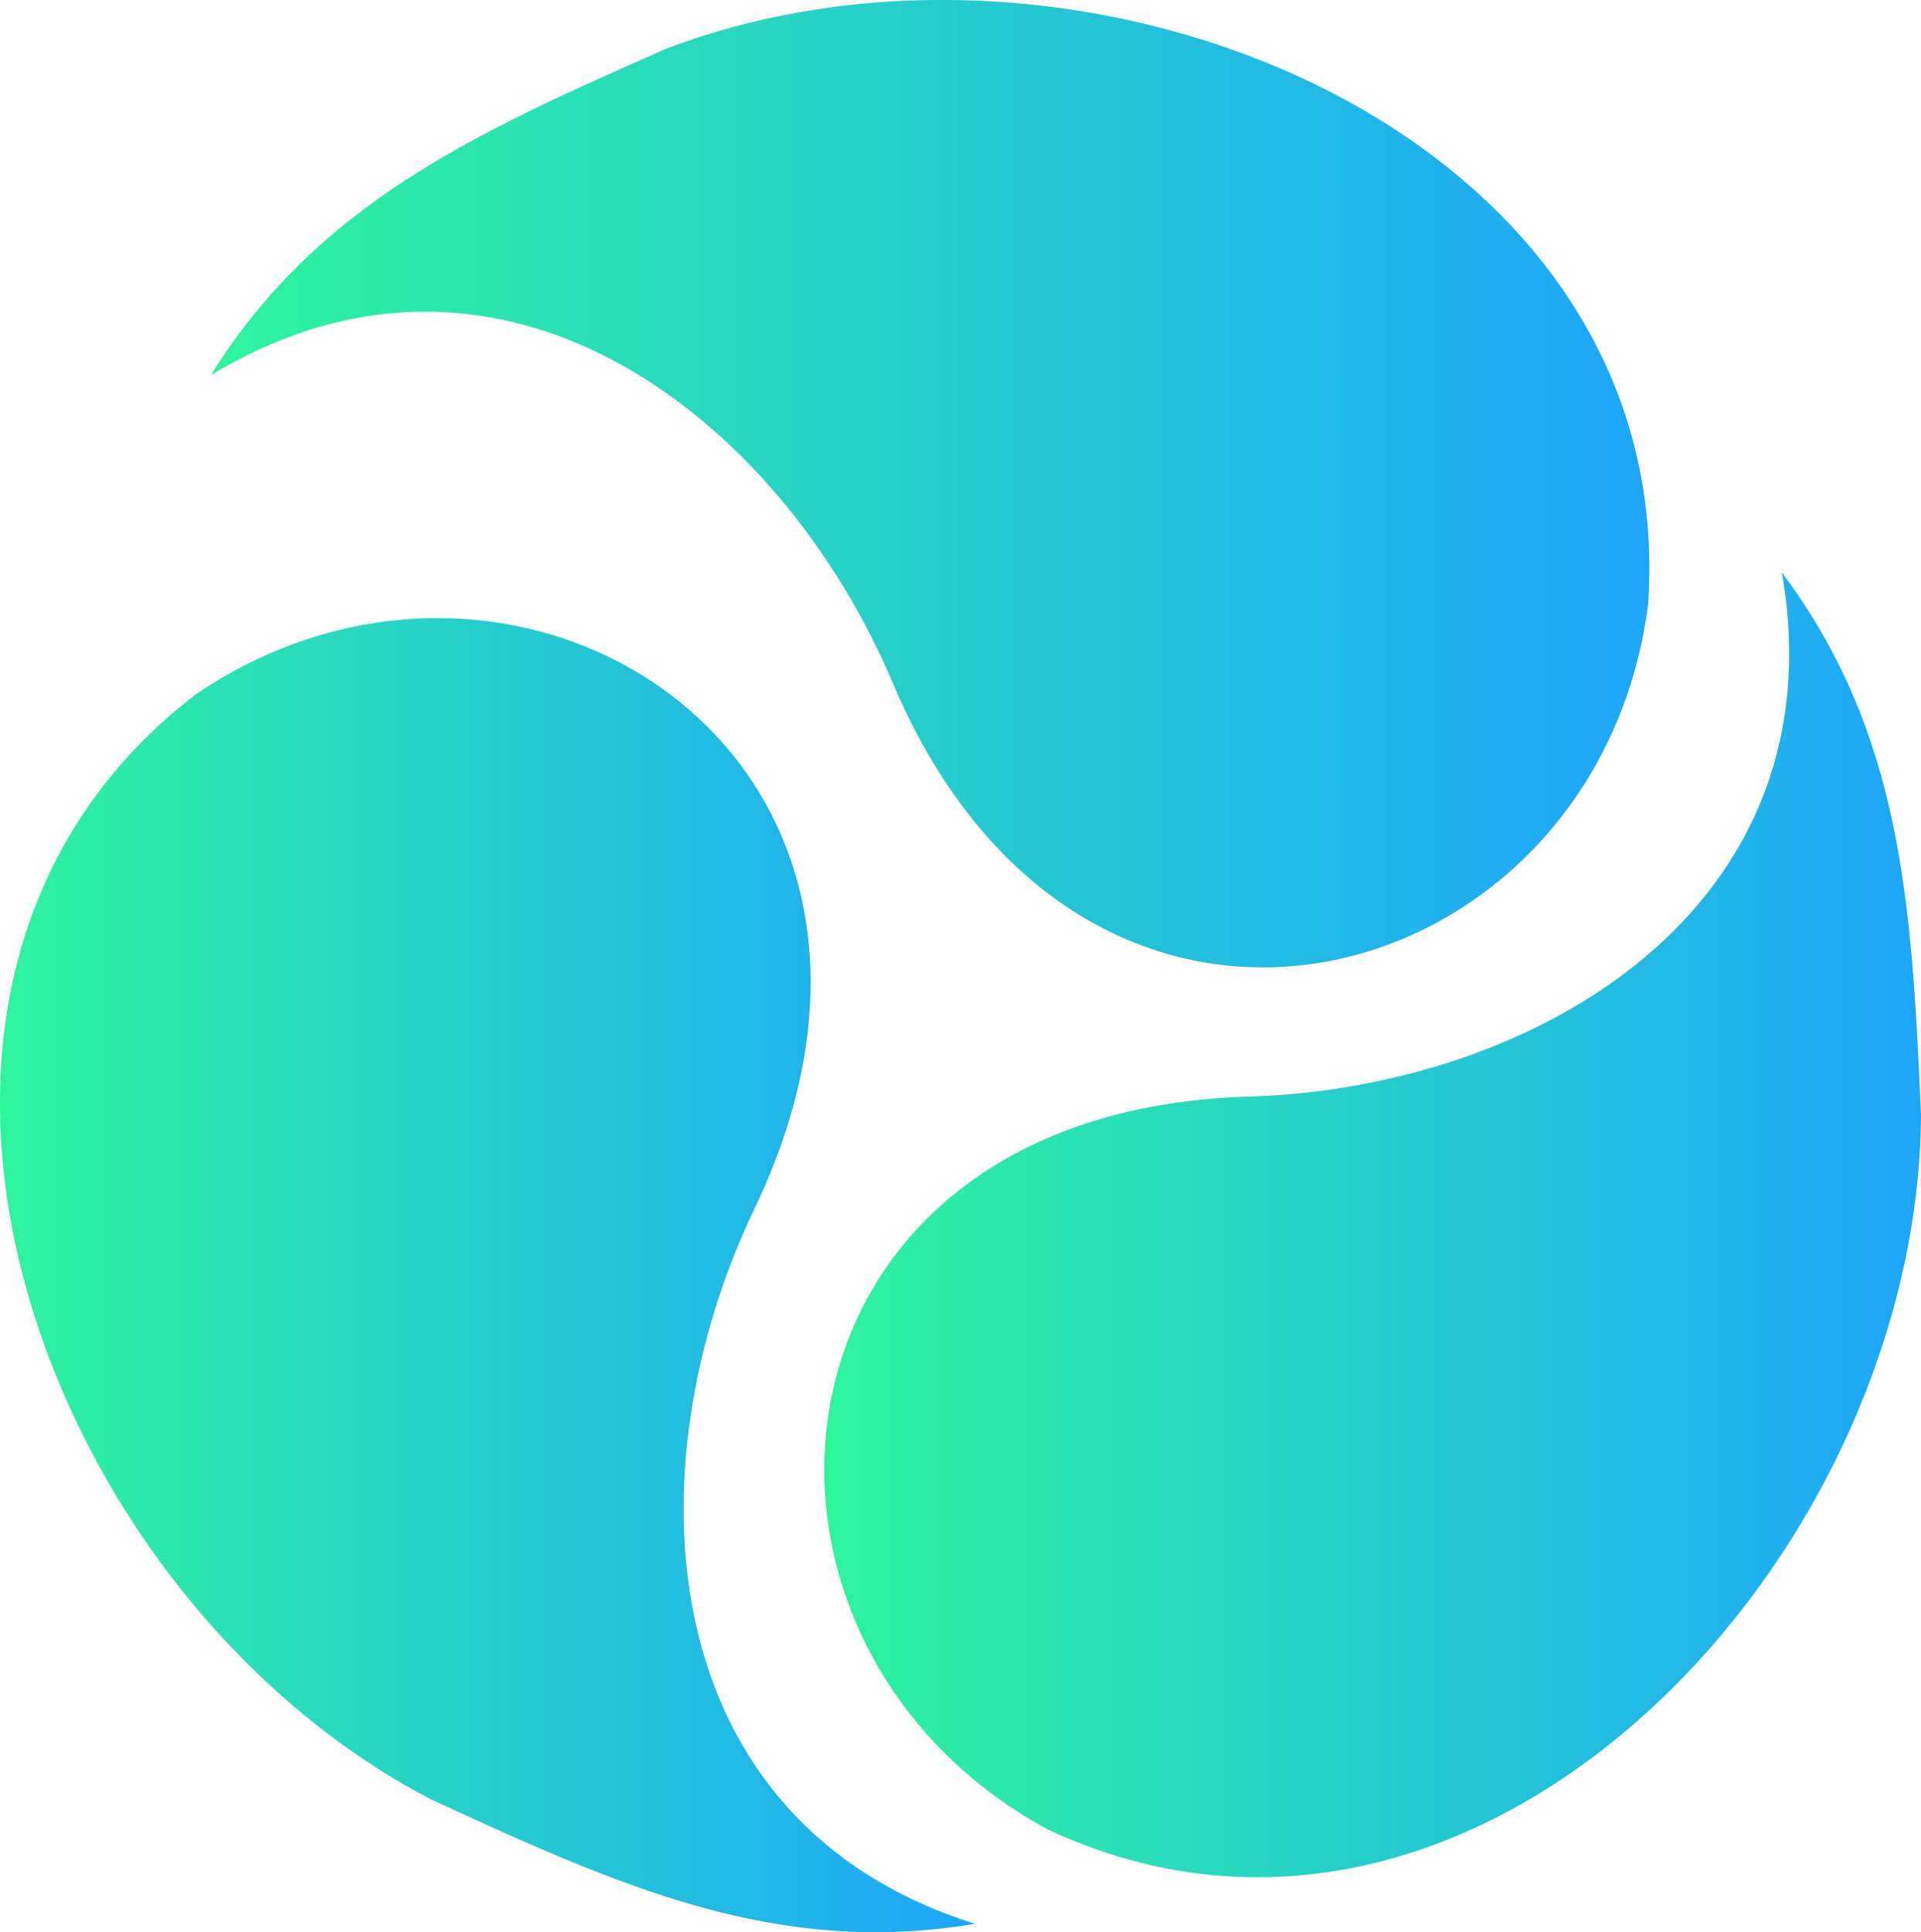
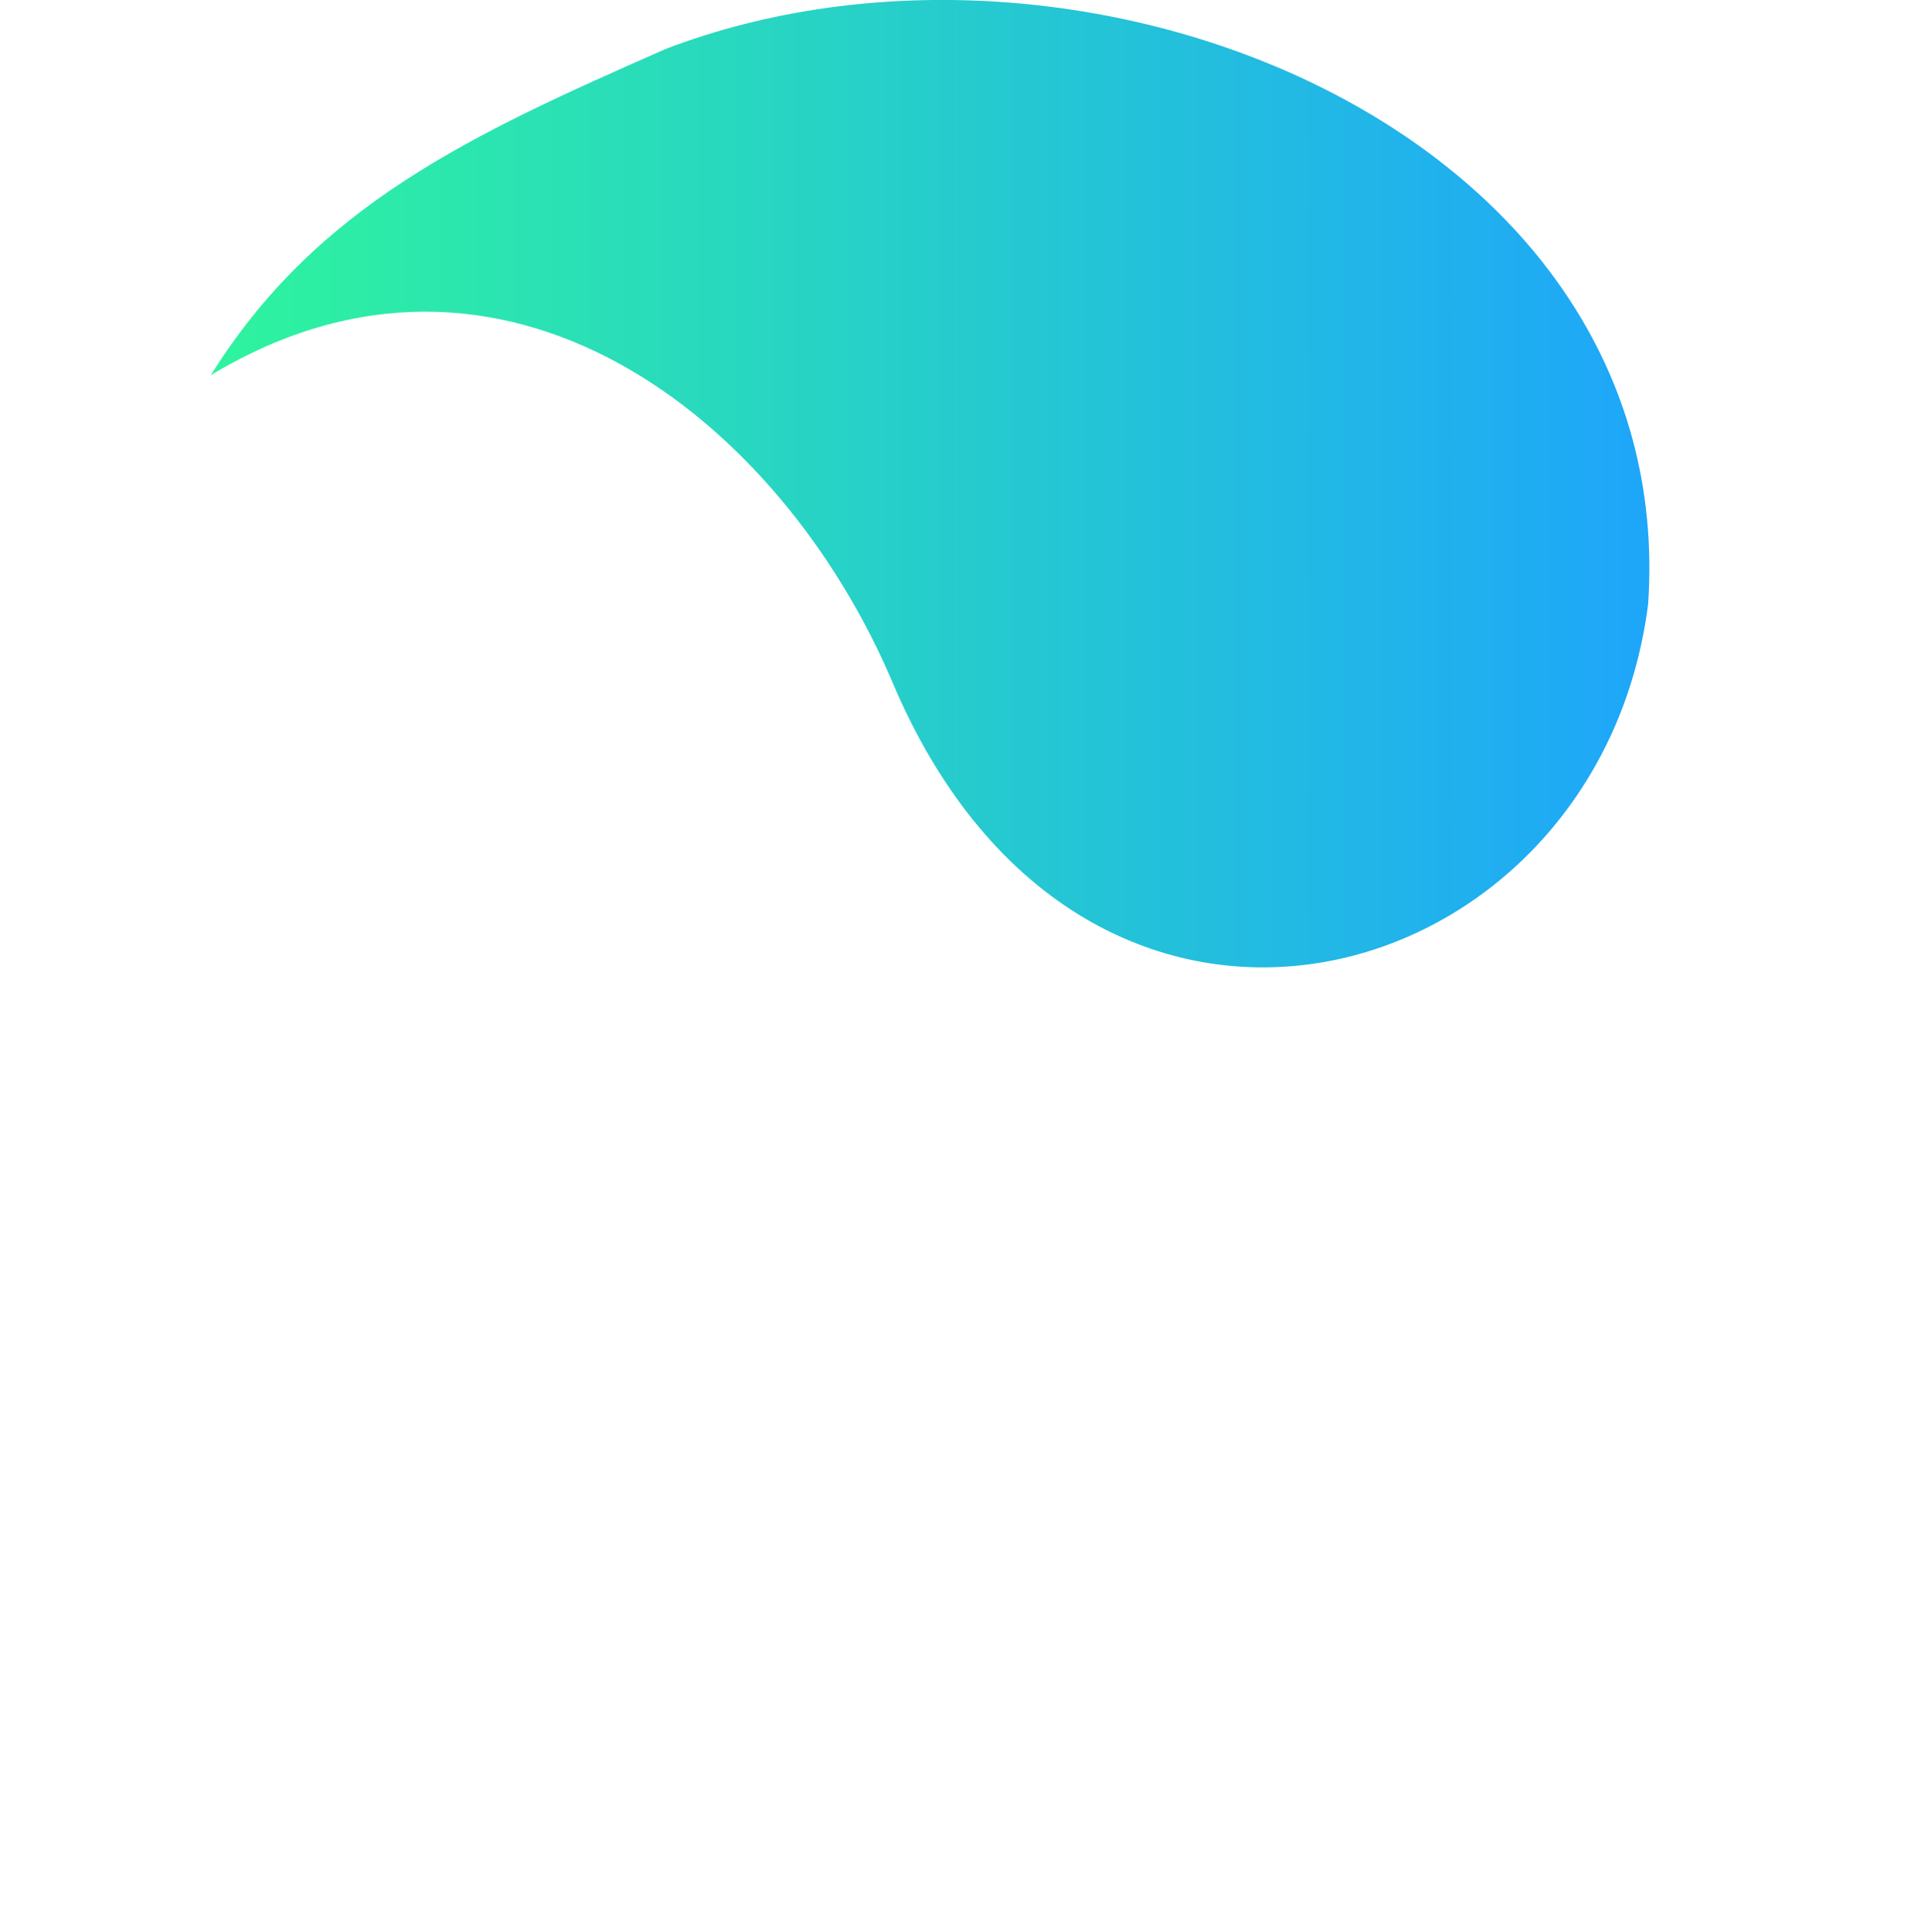
<svg xmlns="http://www.w3.org/2000/svg" xmlns:xlink="http://www.w3.org/1999/xlink" id="Capa_2" data-name="Capa 2" viewBox="0 0 247.09 248.5">
  <defs>
    <style>
      .cls-1 {
        fill: url(#Degradado_sin_nombre_8-3);
      }

      .cls-2 {
        fill: url(#Degradado_sin_nombre_8-2);
      }

      .cls-3 {
        fill: url(#Degradado_sin_nombre_8);
      }
    </style>
    <linearGradient id="Degradado_sin_nombre_8" data-name="Degradado sin nombre 8" x1="106.03" y1="157.53" x2="247.09" y2="157.53" gradientUnits="userSpaceOnUse">
      <stop offset="0" stop-color="#2ef49e" />
      <stop offset="1" stop-color="#1ea6fa" />
    </linearGradient>
    <linearGradient id="Degradado_sin_nombre_8-2" data-name="Degradado sin nombre 8" x1="27.11" y1="62.21" x2="212.15" y2="62.21" xlink:href="#Degradado_sin_nombre_8" />
    <linearGradient id="Degradado_sin_nombre_8-3" data-name="Degradado sin nombre 8" x1="0" y1="163.99" x2="125.41" y2="163.99" xlink:href="#Degradado_sin_nombre_8" />
  </defs>
  <g id="Capa_1-2" data-name="Capa 1">
    <g>
-       <path class="cls-3" d="M247.09,143.21c-.25,57.59-57.2,117.94-112.35,92.06-44.62-24.21-38.12-92.33,25.77-94.23,37.13-1.1,76.18-24.29,68.69-67.4,15.42,20.61,16.7,42.47,17.88,69.57Z" />
      <path class="cls-2" d="M85.47,6.35c53.77-20.65,130.65,10.56,126.52,71.34-6.39,50.36-72.23,69-97.16,10.14-14.49-34.21-50.26-62.19-87.71-39.58,13.62-21.85,33.53-30.96,58.36-41.89Z" />
-       <path class="cls-1" d="M55.38,231.39C4.32,204.74-23.16,126.45,25.14,89.33c41.98-28.53,99.53,8.49,71.9,66.13-16.06,33.5-13.37,78.83,28.37,91.96-25.39,4.25-45.39-4.65-70.02-16.03Z" />
    </g>
  </g>
</svg>